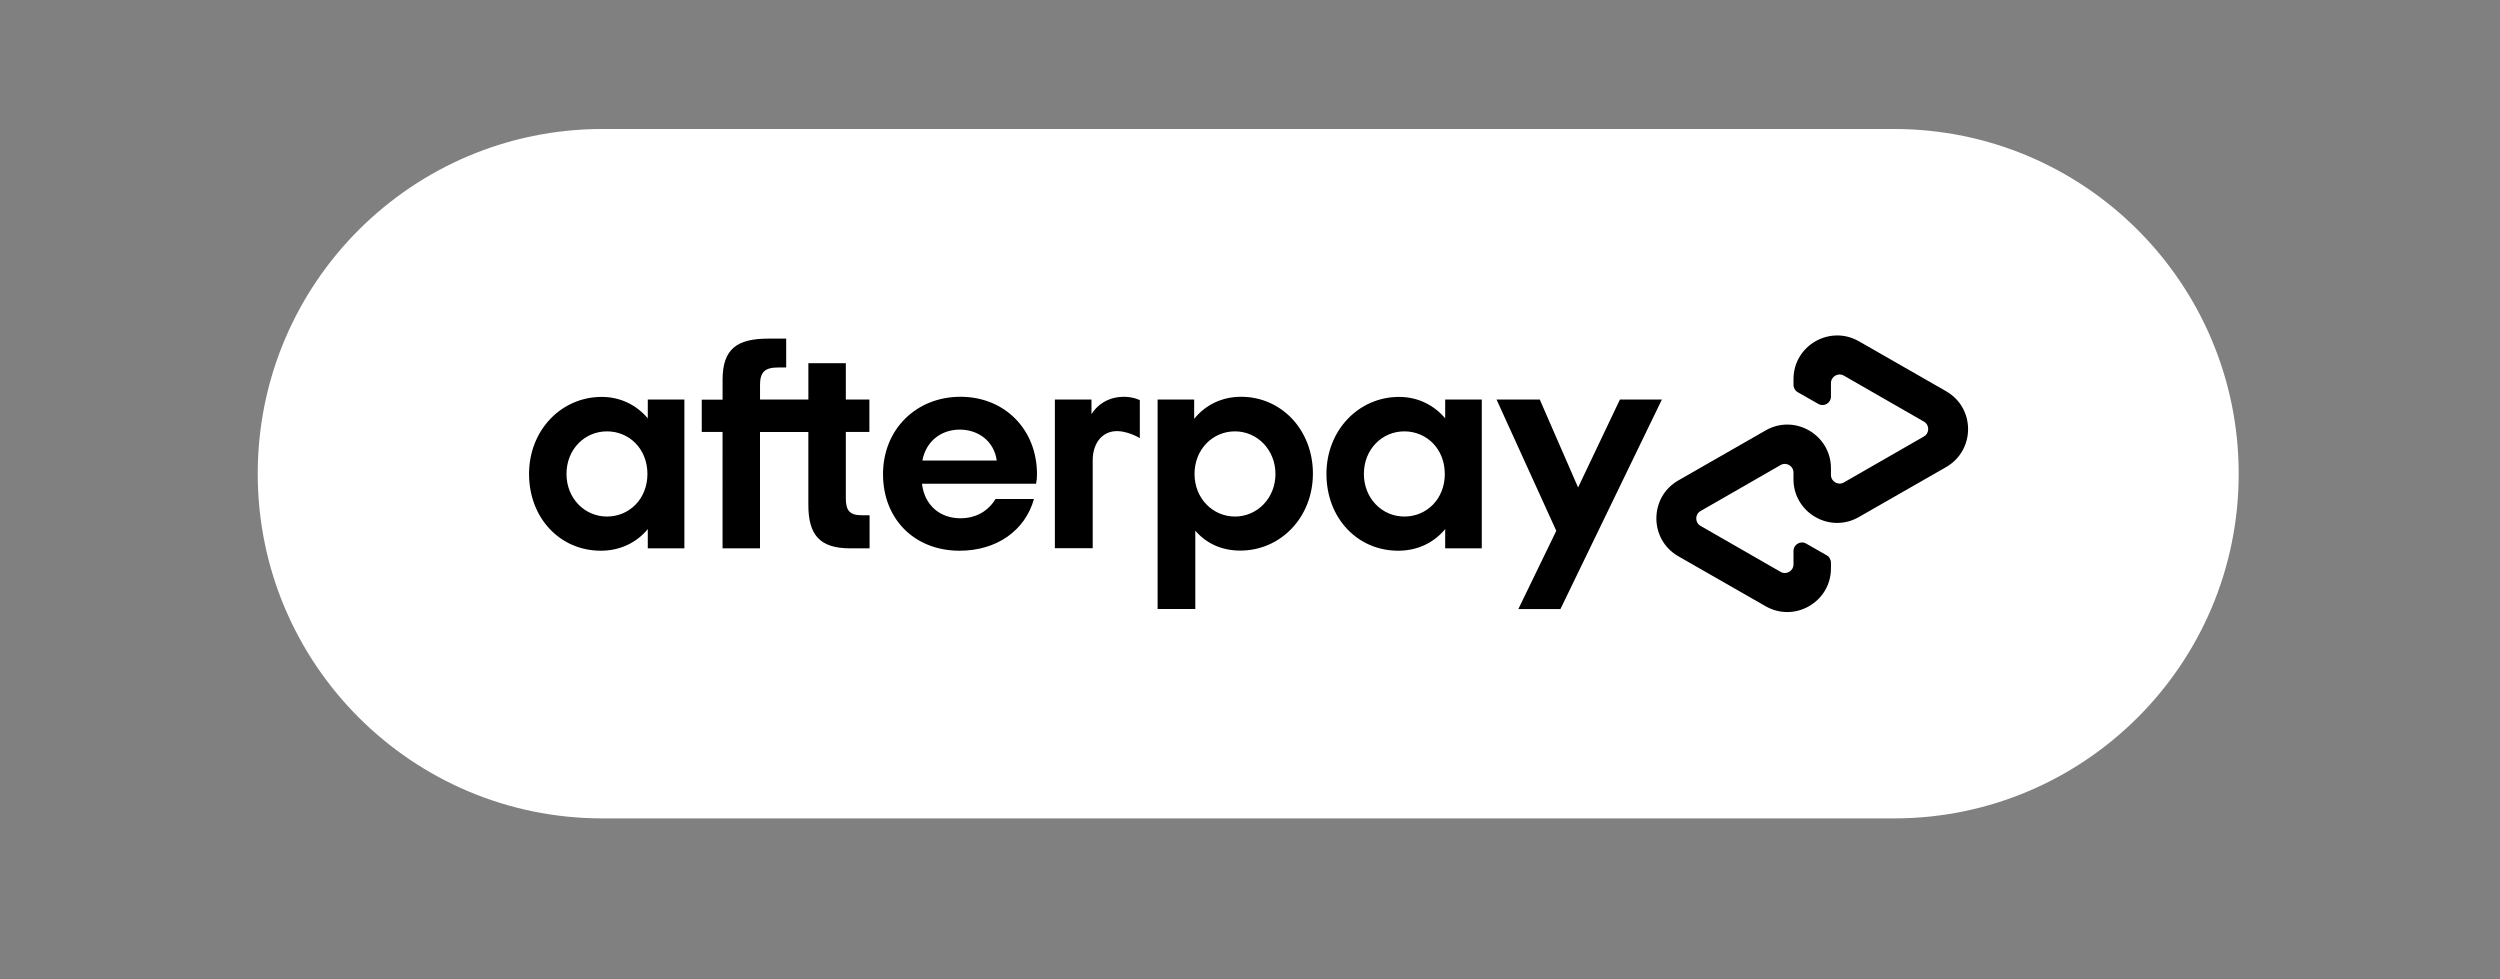
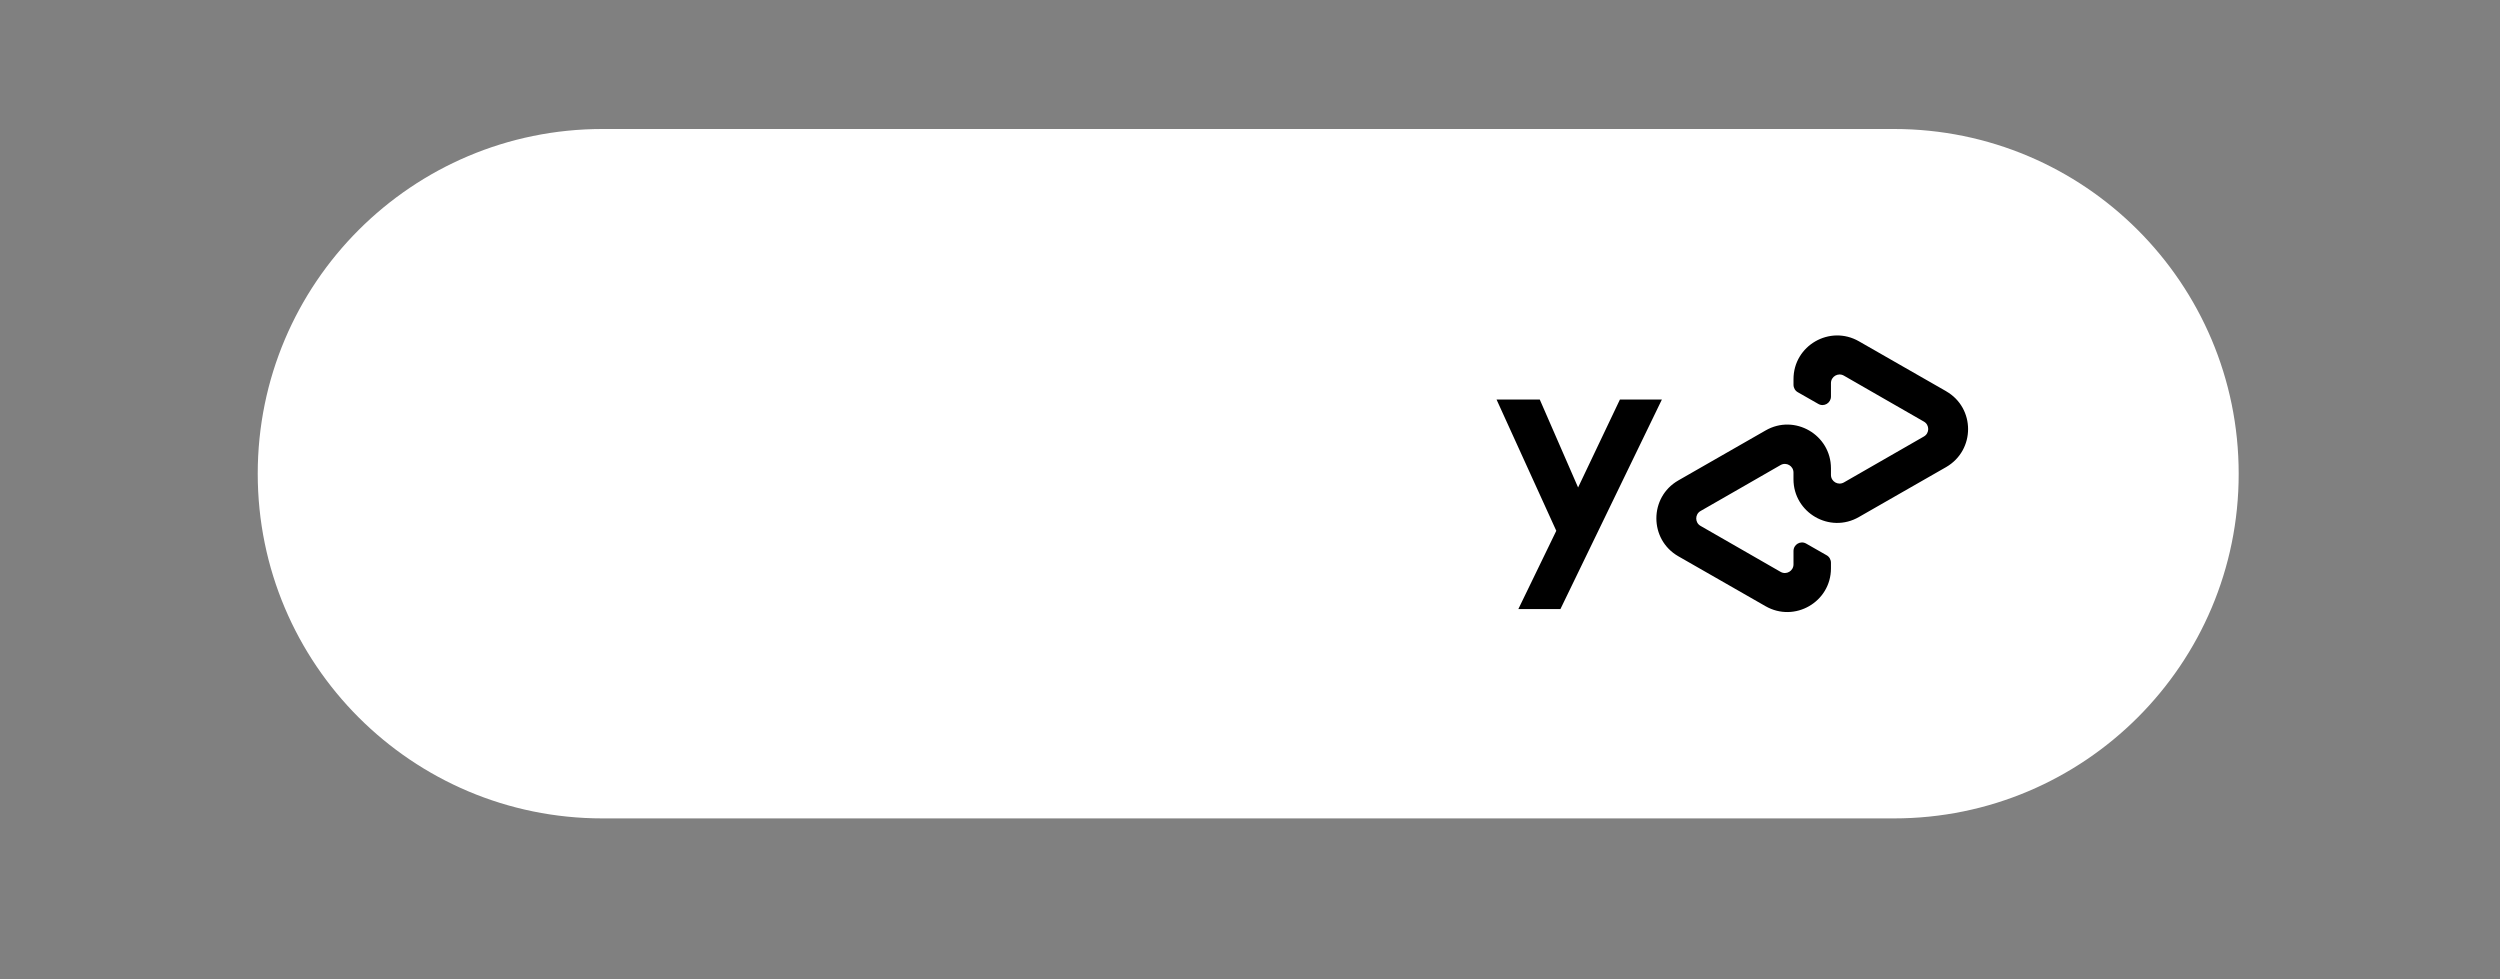
<svg xmlns="http://www.w3.org/2000/svg" width="97" height="38" viewBox="0 0 97 38">
  <rect x="0" y="0" width="97" height="38" fill="#808080" stroke="none" />
  <g fill="none" fill-rule="evenodd">
    <g>
      <g transform="translate(-36 -278) translate(36 278)">
        <g fill-rule="nonzero">
          <g fill="#FFF">
            <path d="M63.486 26.754H13.375C5.988 26.754 0 20.767 0 13.38 0 5.992 5.988.005 13.375.005h50.111c7.387 0 13.375 5.987 13.375 13.375.005 7.382-5.988 13.374-13.375 13.374z" transform="translate(10 5)" />
          </g>
          <g fill="#000">
            <path d="M55.015 2.211l-1.681-.962-1.706-.977C50.5-.374 49.09.437 49.09 1.74v.219c0 .121.063.233.17.291l.792.452c.219.127.491-.034.491-.287v-.52c0-.257.277-.418.5-.291l1.556.894 1.55.89c.224.126.224.451 0 .578l-1.55.89-1.555.893c-.224.127-.501-.034-.501-.291V5.2c0-1.302-1.41-2.119-2.537-1.468l-1.706.977-1.681.963c-1.133.65-1.133 2.289 0 2.94l1.681.962 1.706.977c1.128.646 2.537-.165 2.537-1.468v-.218c0-.122-.063-.234-.17-.292l-.792-.452c-.219-.126-.491.034-.491.287v.52c0 .257-.277.418-.5.291l-1.556-.894-1.55-.89c-.224-.126-.224-.451 0-.578l1.55-.889 1.555-.894c.224-.127.5.034.5.291v.258c0 1.303 1.41 2.119 2.538 1.468l1.706-.977 1.681-.962c1.133-.657 1.133-2.29 0-2.94zM43.983 2.532L40.046 10.663 38.413 10.663 39.886 7.625 37.568 2.532 39.245 2.532 40.732 5.944 42.355 2.532z" transform="translate(10 5) translate(10.498 7.97)" />
            <g>
-               <path d="M4.622 5.273c0-.972-.705-1.652-1.57-1.652-.865 0-1.57.695-1.57 1.652 0 .948.705 1.653 1.57 1.653.865 0 1.57-.68 1.57-1.653m.014 2.887v-.748c-.427.52-1.064.84-1.822.84C1.23 8.252.029 6.984.029 5.273c0-1.696 1.25-2.989 2.819-2.989.739 0 1.36.326 1.788.831v-.729h1.42V8.16h-1.42zM12.957 6.877c-.496 0-.637-.185-.637-.67V3.644h.914V2.386h-.914V.976h-1.453v1.41H8.991v-.573c0-.486.185-.67.695-.67h.32V.023h-.7c-1.2 0-1.768.394-1.768 1.594v.773H6.73v1.254h.807V8.16H8.99V3.645h1.876v2.829c0 1.176.452 1.686 1.628 1.686h.748V6.877h-.286zM18.176 4.753c-.102-.748-.714-1.2-1.433-1.2-.715 0-1.308.437-1.453 1.2h2.886zm-2.901.9c.102.855.714 1.34 1.492 1.34.612 0 1.084-.286 1.36-.748h1.493c-.345 1.225-1.444 2.007-2.887 2.007-1.745 0-2.97-1.224-2.97-2.97 0-1.744 1.293-3.003 3.004-3.003 1.72 0 2.97 1.269 2.97 3.004 0 .126-.01.253-.035.37h-4.427zM28.99 5.273c0-.933-.705-1.652-1.57-1.652-.865 0-1.57.695-1.57 1.652 0 .948.705 1.653 1.57 1.653.865 0 1.57-.715 1.57-1.653m-4.573 5.244v-8.13h1.419v.748c.427-.53 1.064-.856 1.822-.856 1.56 0 2.785 1.283 2.785 2.98 0 1.696-1.249 2.988-2.819 2.988-.729 0-1.327-.286-1.744-.772v3.037h-1.463v.005zM35.56 5.273c0-.972-.704-1.652-1.57-1.652-.864 0-1.569.695-1.569 1.652 0 .948.705 1.653 1.57 1.653.865 0 1.57-.68 1.57-1.653m.014 2.887v-.748c-.427.52-1.064.84-1.822.84-1.585 0-2.785-1.268-2.785-2.979 0-1.696 1.249-2.989 2.819-2.989.738 0 1.36.326 1.788.831v-.729h1.42V8.16h-1.42zM21.855 2.95s.36-.67 1.25-.67c.379 0 .622.13.622.13v1.473s-.535-.33-1.026-.262c-.49.068-.802.515-.802 1.118v3.416h-1.468V2.386h1.42v.564h.004z" transform="translate(10 5) translate(10.498 7.97) translate(0 .146)" />
-             </g>
+               </g>
          </g>
        </g>
-         <rect width="97" height="38" rx="3" />
      </g>
    </g>
  </g>
</svg>